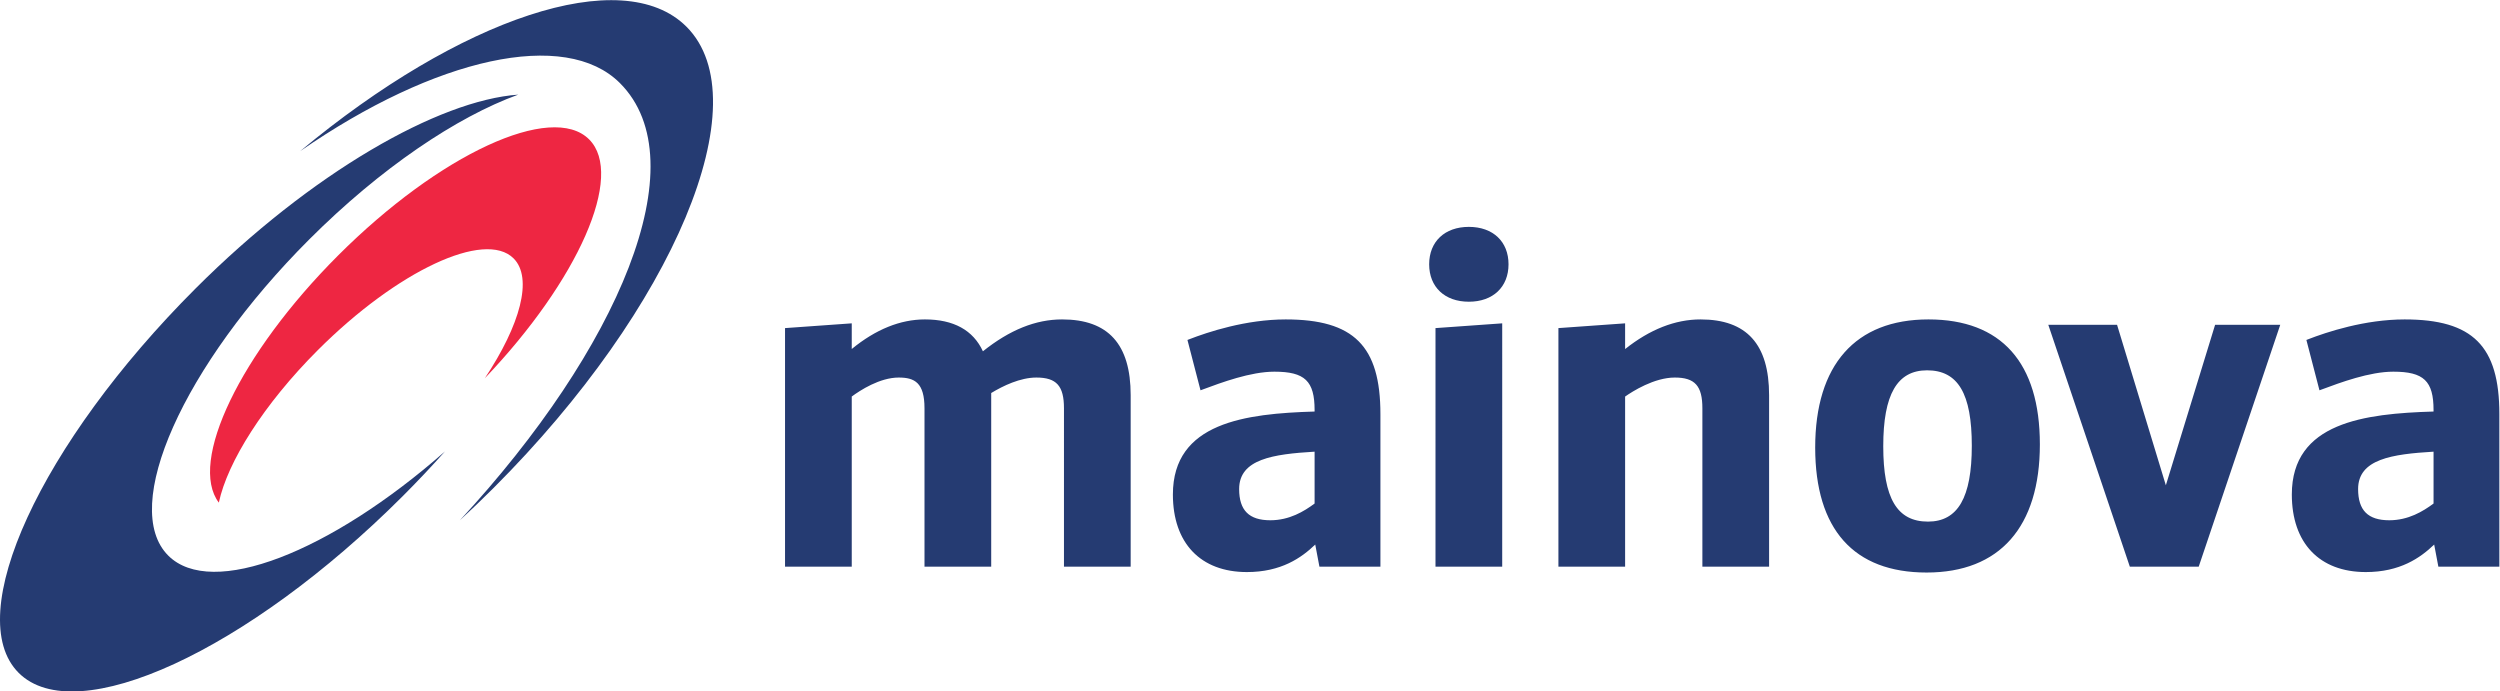
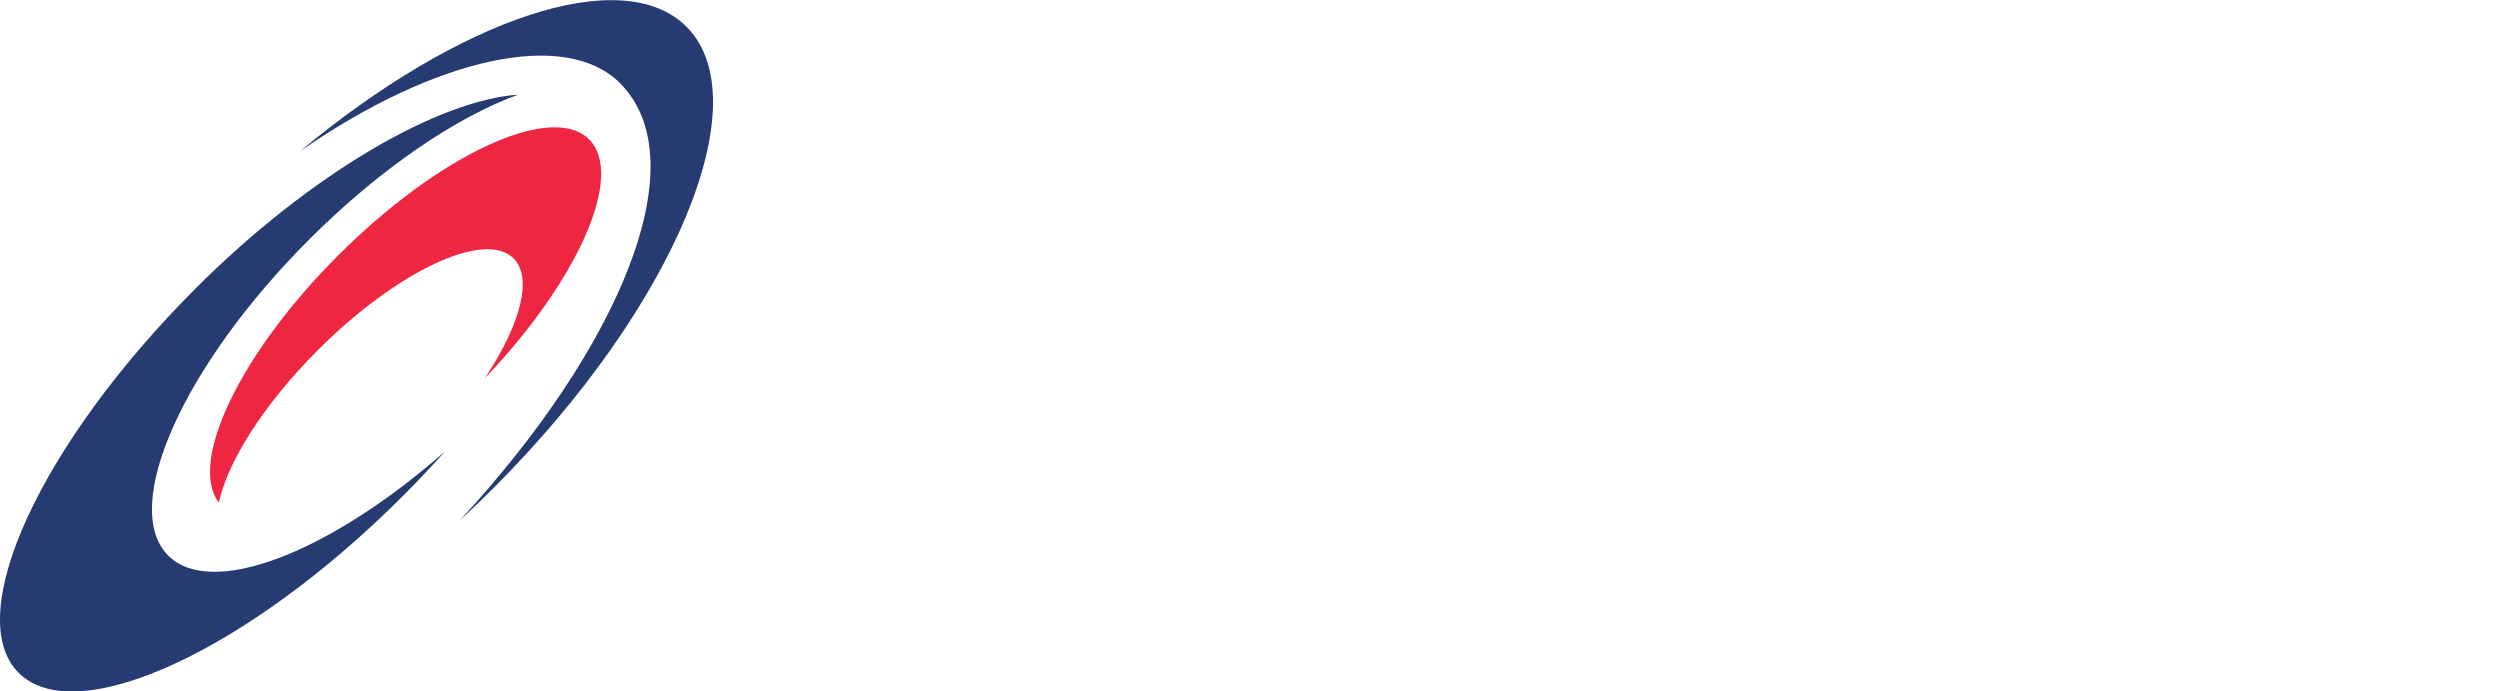
<svg xmlns="http://www.w3.org/2000/svg" height="196.533" id="svg2" version="1.1" viewBox="0 0 710.56 196.533" width="710.56">
  <defs id="defs6" />
  <g id="g10" transform="matrix(1.333,0,0,-1.333,0,196.533)">
    <g id="g12" transform="scale(0.1)">
-       <path d="m 2264.64,793.297 c -56.33,0 -111.62,-22.246 -168.87,-67.973 -20.84,45.114 -62.43,67.973 -123.69,67.973 -52.39,0 -104.83,-21.203 -155.97,-63.074 v 54.715 L 1673.85,774.793 V 266.129 h 142.26 v 362.75 c 17.65,13.027 59.62,40.488 100.18,40.488 33.91,0 54.93,-10.965 54.93,-65.539 V 266.129 h 142.24 v 370.25 c 25.24,15.293 61.85,32.988 96.33,32.988 42.87,0 58.81,-17.773 58.81,-65.539 V 266.129 h 142.23 V 631.75 c 0,108.711 -47.83,161.547 -146.19,161.547 M 2943.35,591.32 V 266.129 h -130.07 l -8.9,47.16 c -29.52,-28.348 -72.75,-58.687 -145.78,-58.687 -98.78,0 -157.74,61.839 -157.74,165.429 0,153.867 155.26,172.414 302.15,176.867 v 3.094 c 0,61.985 -20.83,81.883 -85.72,81.883 -50.78,0 -112.66,-23.023 -153.63,-38.27 l -3.91,-1.445 -27.85,107.344 3.11,1.215 c 40.78,15.898 121.79,42.578 206.34,42.578 145.37,0 202,-56.625 202,-201.977 m -140.34,-80.007 c -88.41,-5.325 -160.88,-15.657 -160.88,-79.762 0,-45.36 21.12,-66.5 66.49,-66.5 40.6,0 71.67,18.808 94.39,35.679 z m 257.77,-245.184 h 142.25 V 784.938 L 3060.78,774.793 Z M 3772.09,631.75 V 266.129 h -142.25 v 337.699 c 0,47.766 -15.94,65.539 -58.77,65.539 -44.14,0 -90.5,-29.676 -105.99,-40.547 V 266.129 h -142.2 v 508.664 l 142.2,10.145 v -54.852 c 52.72,41.957 106.79,63.211 160.81,63.211 98.38,0 146.2,-52.836 146.2,-161.547 m 845.97,-192.109 -103.22,339.492 -0.8,2.66 h -146.62 l 173.83,-515.664 h 146.87 l 173.85,515.664 h -138.91 z m 711.1,151.679 V 266.129 H 5199.1 l -8.91,47.16 c -29.53,-28.348 -72.77,-58.687 -145.8,-58.687 -98.77,0 -157.73,61.839 -157.73,165.429 0,153.867 155.27,172.414 302.18,176.867 v 3.094 c 0,61.985 -20.84,81.883 -85.74,81.883 -50.76,0 -112.65,-23.023 -153.59,-38.27 l -3.93,-1.445 -27.87,107.344 3.09,1.215 c 40.78,15.898 121.83,42.578 206.33,42.578 145.39,0 202.03,-56.625 202.03,-201.977 m -140.32,-80.007 c -88.39,-5.325 -160.86,-15.649 -160.86,-79.762 0,-45.36 21.1,-66.5 66.45,-66.5 40.61,0 71.7,18.808 94.41,35.679 z M 3131.92,990.617 c -51.41,0 -84.63,-31.316 -84.63,-79.789 0,-48.473 33.22,-79.793 84.63,-79.793 51.39,0 84.57,31.32 84.57,79.793 0,48.473 -33.18,79.789 -84.57,79.789 M 4349.43,526.84 c 0,-176.192 -85.74,-273.231 -241.46,-273.231 -155.45,0 -237.6,92.141 -237.6,266.481 0,176.172 85.74,273.207 241.46,273.207 155.45,0 237.6,-92.133 237.6,-266.457 m -145.12,-2.883 c 0,111.223 -29.41,160.813 -95.37,160.813 -63.73,0 -93.44,-51.399 -93.44,-161.797 0,-111.203 29.42,-160.793 95.36,-160.793 63.75,0 93.45,51.41 93.45,161.777" id="path14" style="fill:#253b72;fill-opacity:1;fill-rule:evenodd;stroke:none" />
      <path d="m 1463.7,1417.43 c -136.51,136.48 -483.555,17.63 -823.704,-265.38 288.75,200.02 565.474,261.51 681.784,145.2 168.48,-168.48 -4.47,-568.555 -341.362,-932.359 24.232,22.308 48.342,45.418 72.242,69.308 385,385.012 569.05,825.211 411.04,983.231 M 659.402,963.898 C 390.199,694.719 255.574,392.91 358.68,289.801 451.156,197.309 703.465,296.191 948.738,511.777 920.301,479.887 890.32,448.07 858.836,416.59 528.578,86.34 161.883,-82.379 39.754,39.762 -82.375,161.871 86.336,528.598 416.59,858.844 664.344,1106.61 935.531,1260.51 1104.94,1272.59 973.785,1224.96 811.41,1115.9 659.402,963.898" id="path16" style="fill:#253b72;fill-opacity:1;fill-rule:evenodd;stroke:none" />
      <path d="M 1256.1,1177.2 C 1176.65,1256.64 937.074,1145.85 720.984,929.738 511.703,720.473 401.199,489.184 466.59,402.648 c 18.348,86.379 95.691,209.786 210.957,325.059 169.344,169.336 356.283,256.945 417.513,195.719 41.84,-41.832 14.2,-142.281 -61.42,-255.699 199.48,209.101 298.76,433.163 222.46,509.473" id="path18" style="fill:#ee2642;fill-opacity:1;fill-rule:evenodd;stroke:none" />
    </g>
  </g>
</svg>